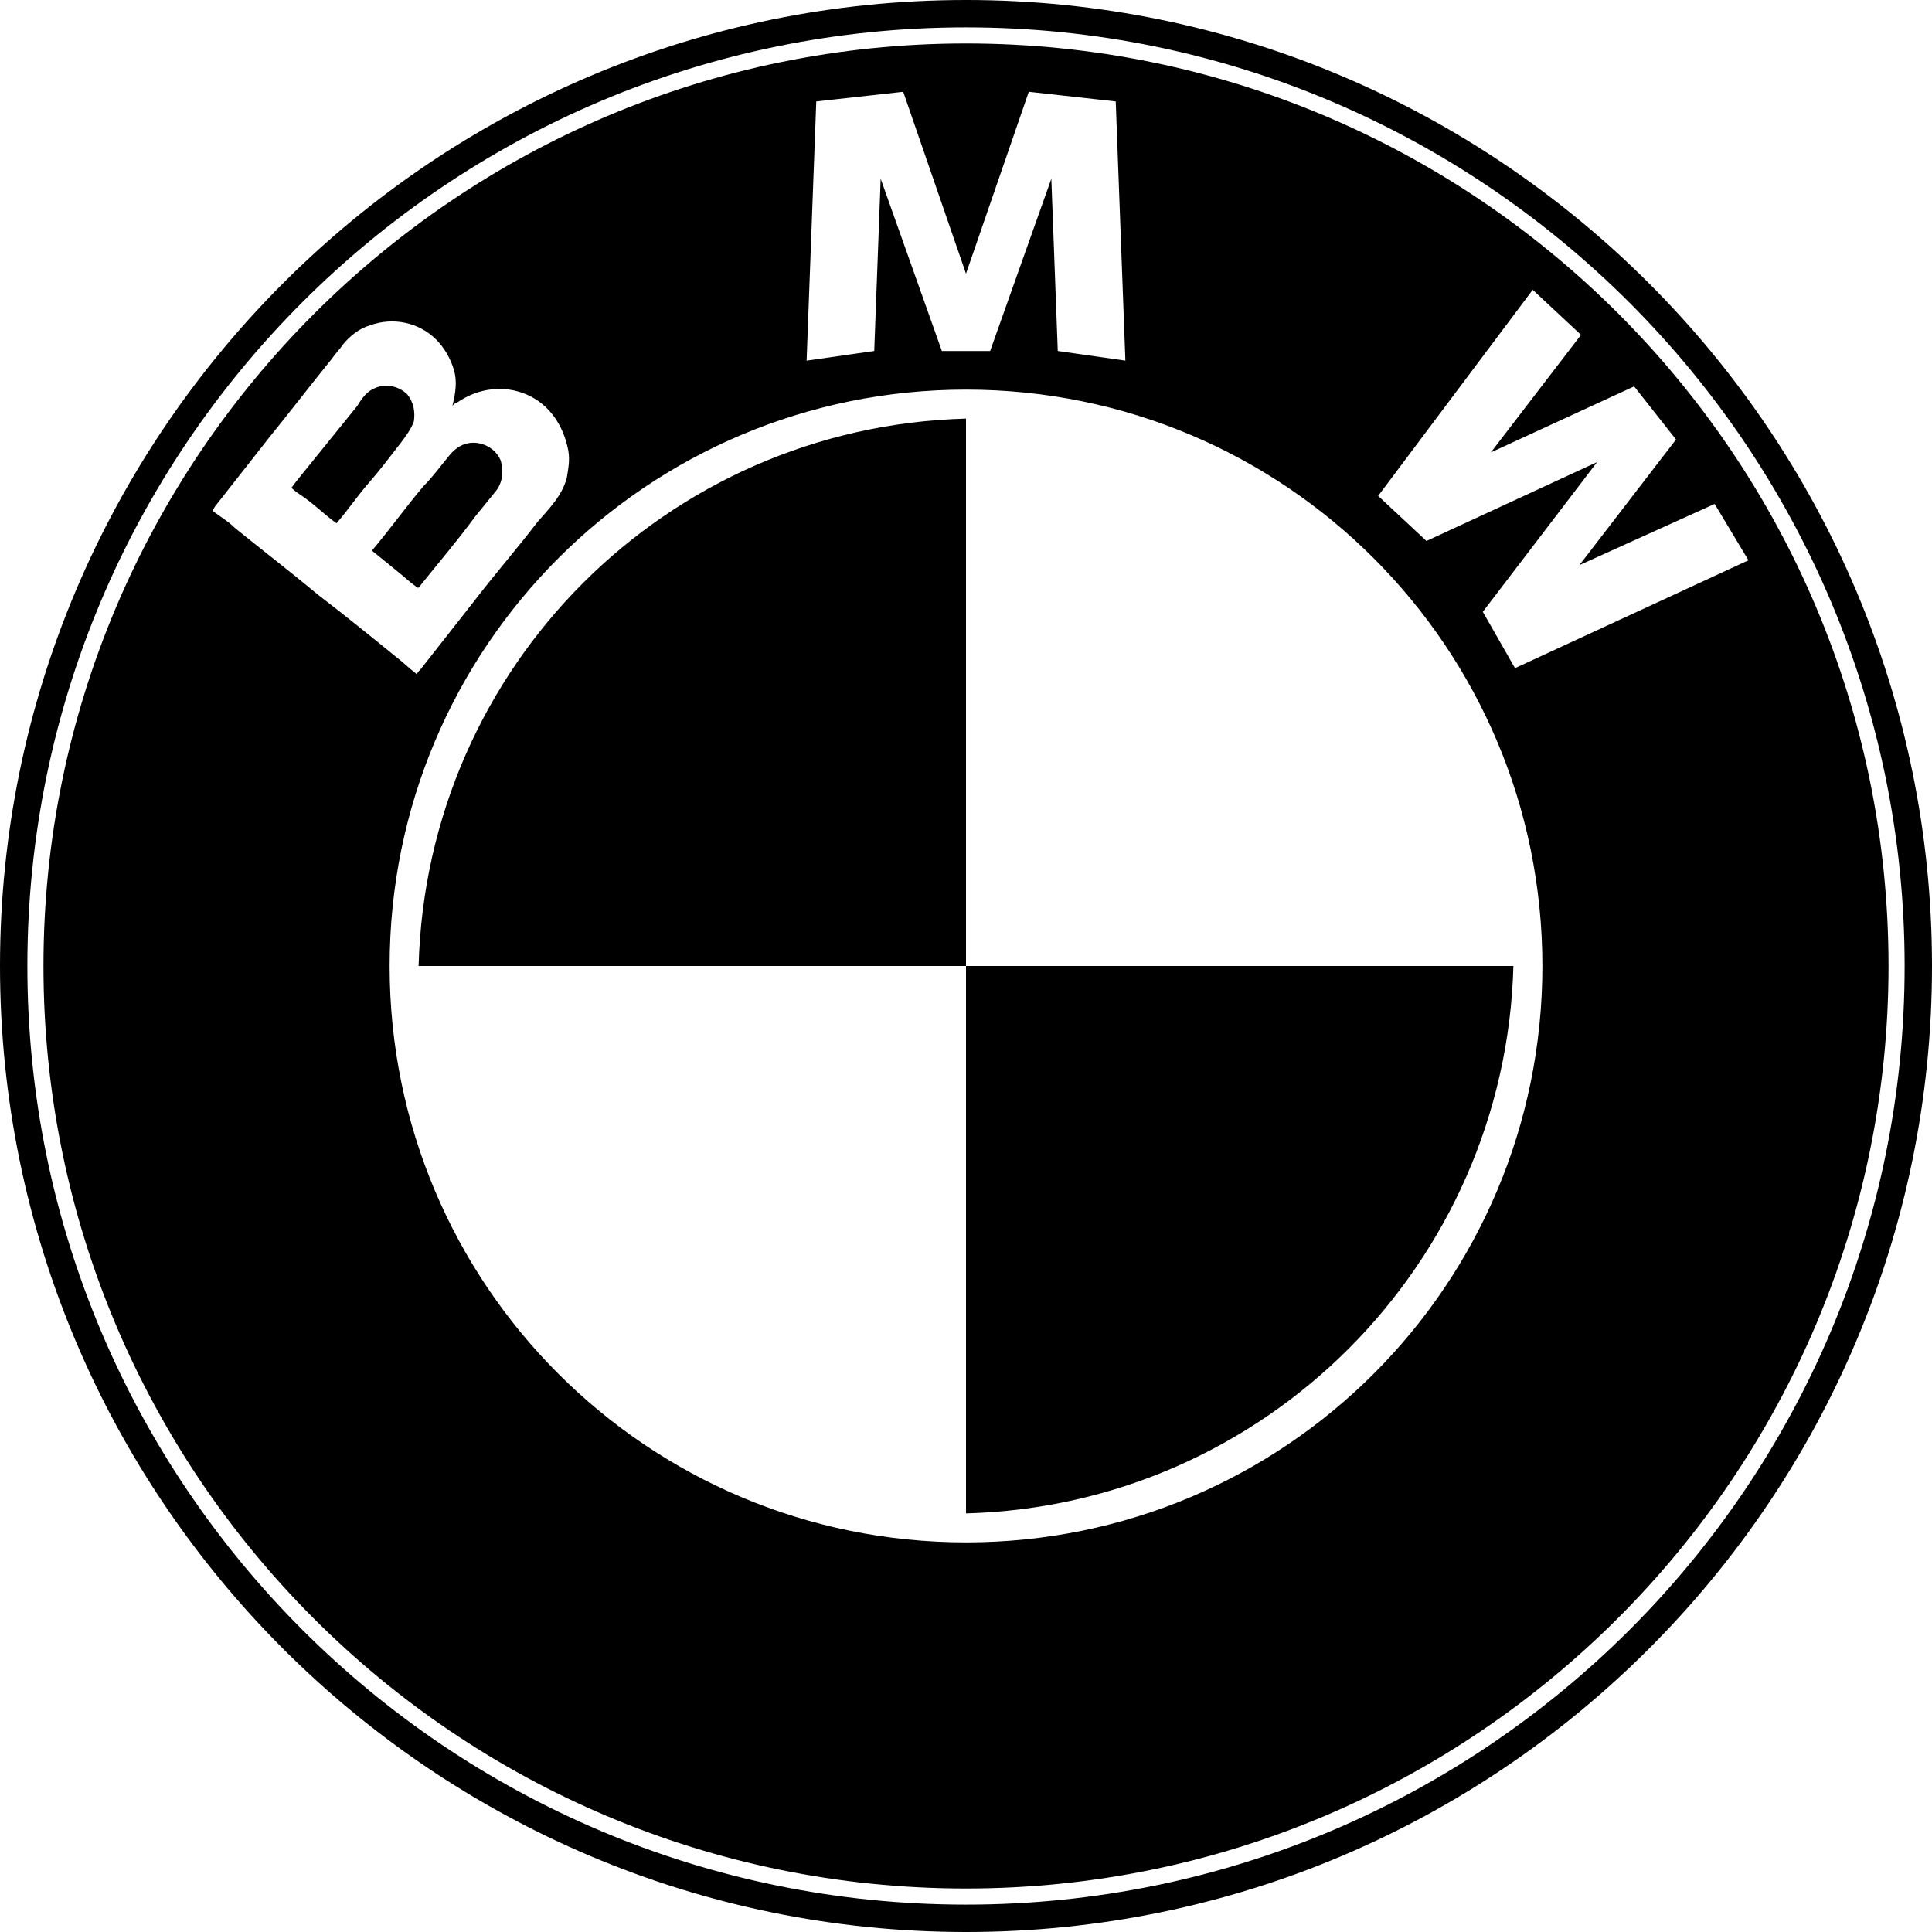
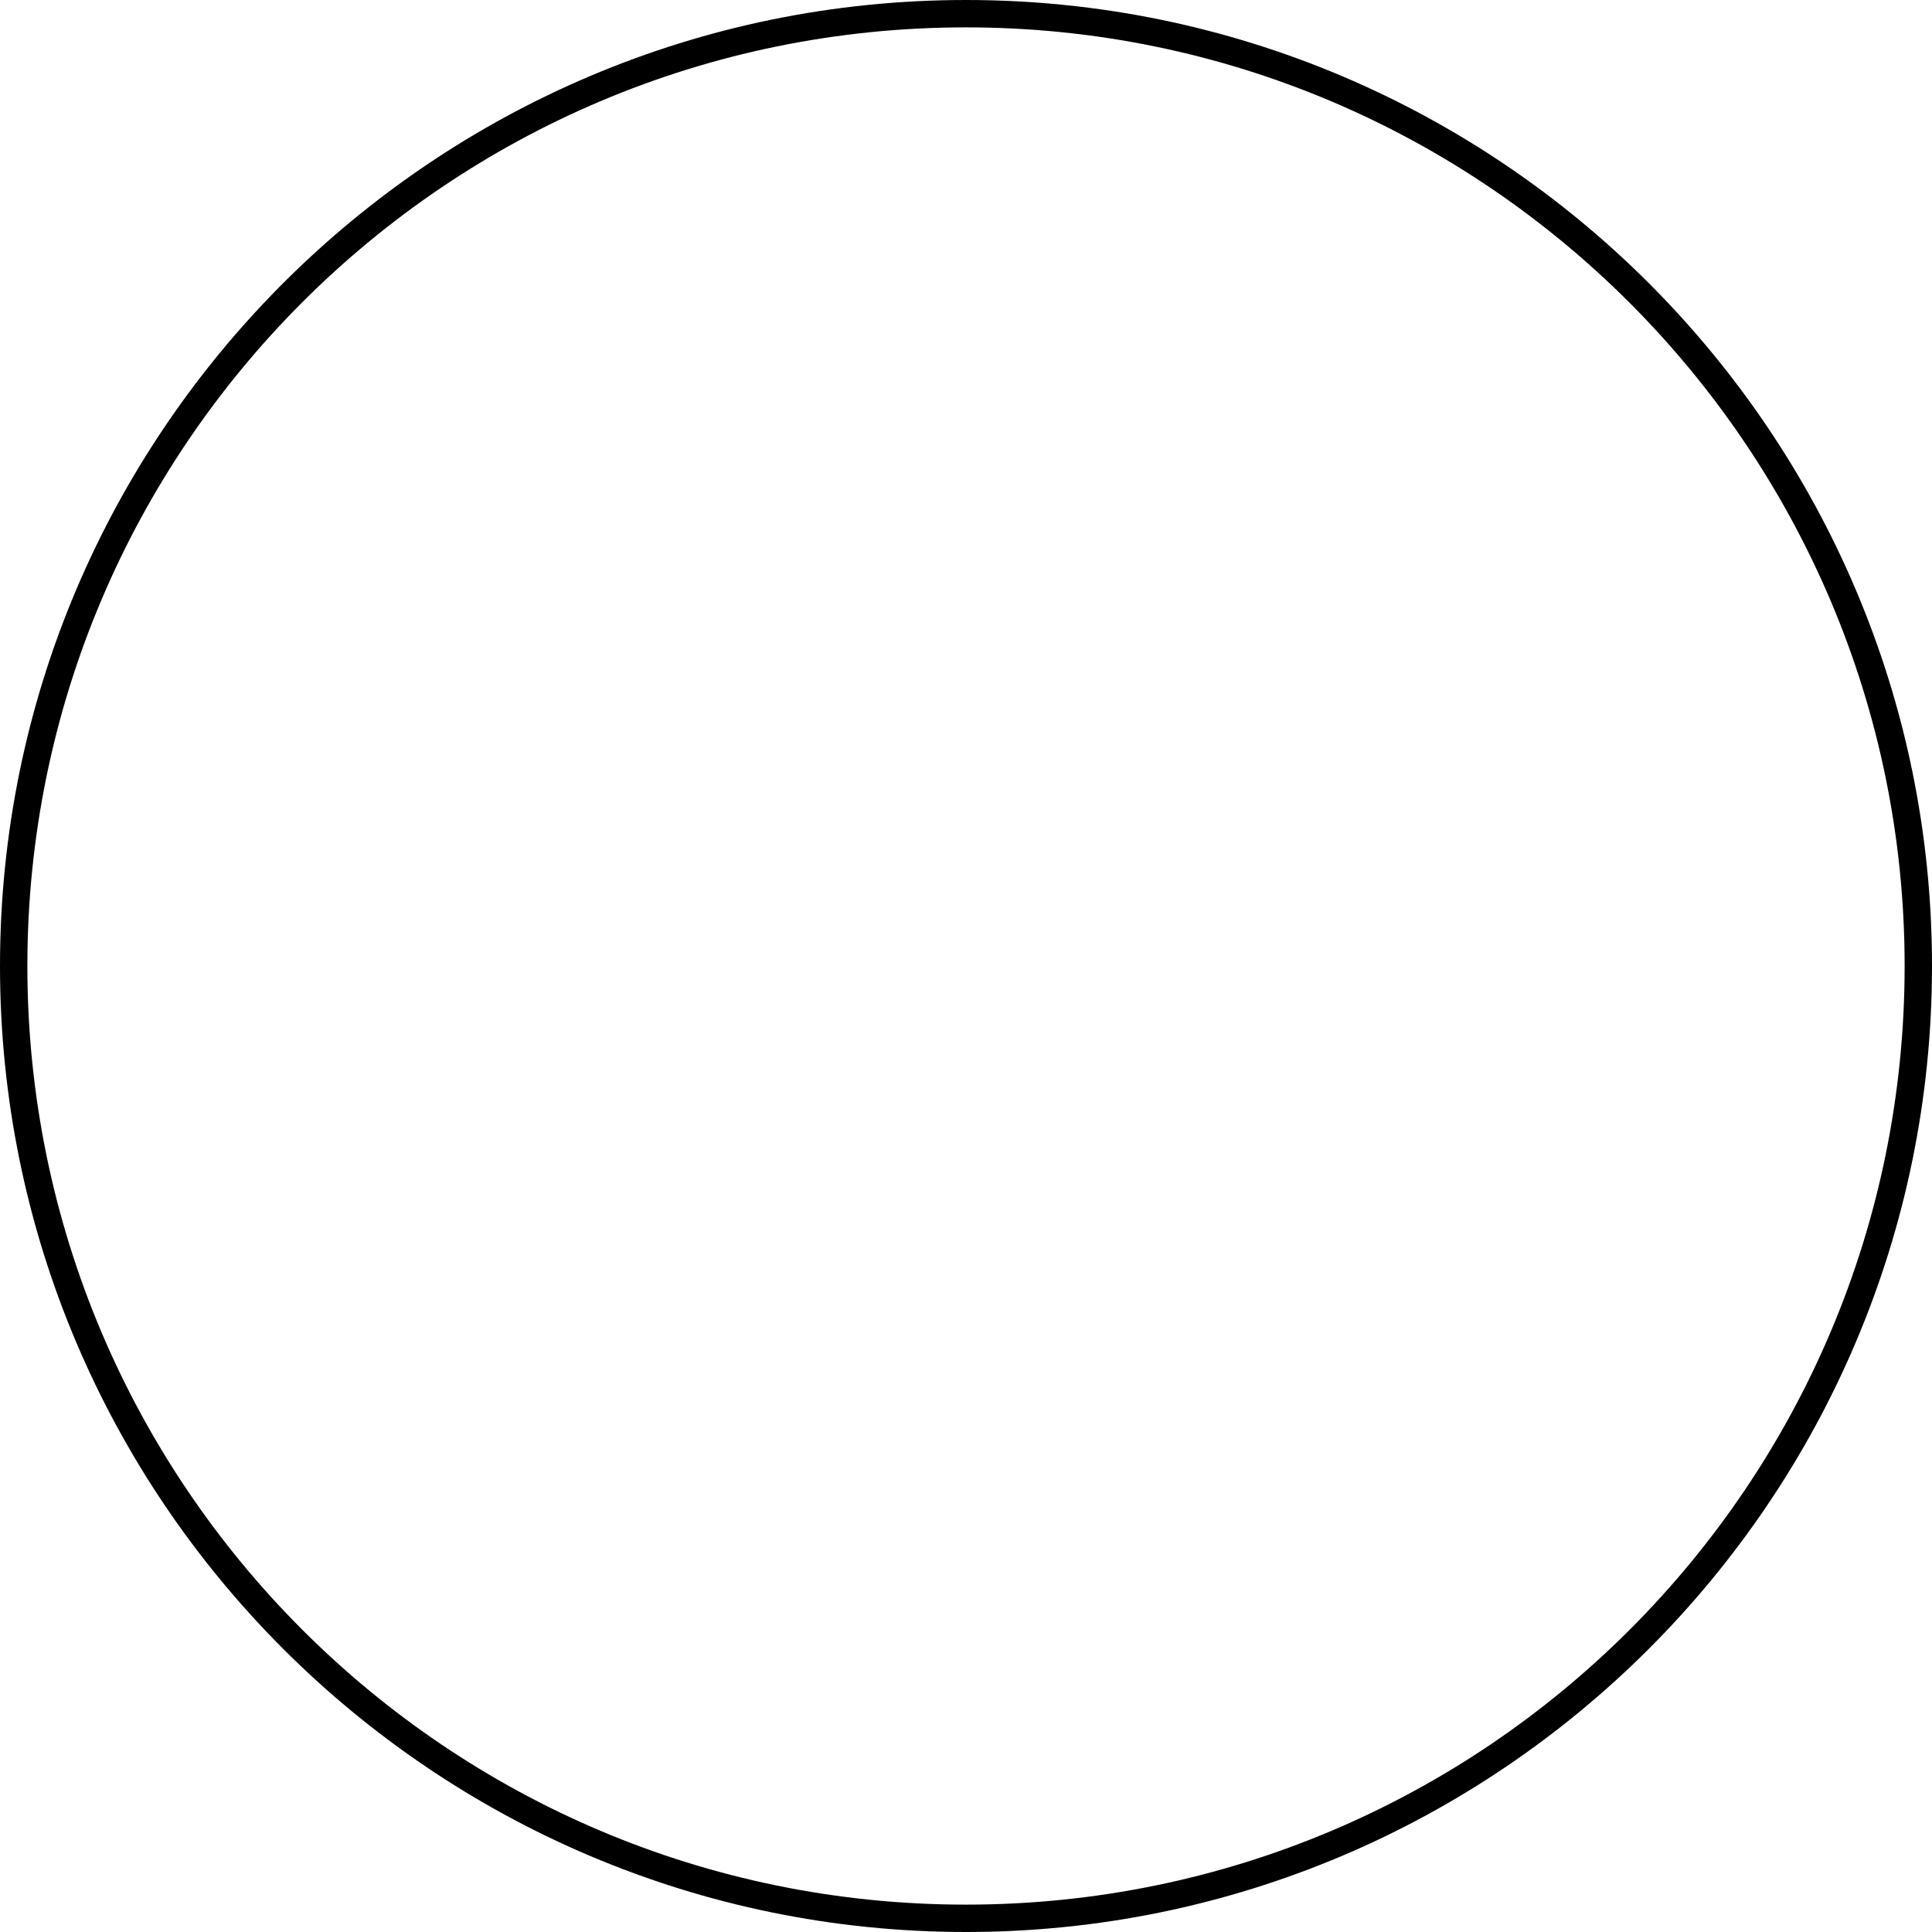
<svg xmlns="http://www.w3.org/2000/svg" width="120" height="120" viewBox="0 0 120 120">
  <path d="M60 0C26.9 0 0 26.9 0 60s26.9 60 60 60 60-26.9 60-60S93.1 0 60 0m0 118.3C27.8 118.3 1.7 92.2 1.7 60 1.7 27.8 27.8 1.7 60 1.7c32.2 0 58.3 26.2 58.3 58.3 0 32.2-26.1 58.3-58.3 58.3" />
-   <path d="M25.8 36.4c.1.1.1.1.2.1 1.2-1.5 2.4-2.9 3.5-4.4.4-.5.9-1.1 1.3-1.6s.5-1.2.3-1.9c-.3-.7-1-1.1-1.7-1.1-.6 0-1.1.3-1.5.8-.5.6-1 1.3-1.6 1.9-1.1 1.3-2.1 2.7-3.2 4 .5.4 1.1.9 1.6 1.3s.8.7 1.1.9" />
-   <path d="M60 2.7C28.4 2.7 2.7 28.4 2.7 60c0 31.6 25.6 57.3 57.3 57.3 31.6 0 57.3-25.7 57.3-57.3 0-31.6-25.6-57.3-57.3-57.3m-9.3 3.6l5.4-.6L60 17l3.9-11.3 5.4.6.6 16.1-4.2-.6-.4-10.7-3.8 10.7h-3l-3.8-10.7-.4 10.7-4.2.6.6-16.1zM14.6 32.8c-.4-.4-.9-.7-1.3-1l-.1-.1c.1-.1.1-.2.2-.3l3.3-4.2c1.3-1.6 2.6-3.3 3.9-4.9.2-.3.5-.6.7-.9.4-.5 1-1 1.7-1.2 1.4-.5 3-.2 4.1.9.5.5.9 1.2 1.1 1.9.2.7.1 1.4-.1 2.2.1-.1.2-.2.3-.2 1.3-.9 2.9-1.1 4.3-.5 1.4.6 2.3 1.9 2.6 3.5.1.6 0 1.1-.1 1.7-.3 1.1-1.1 1.9-1.8 2.7-1.3 1.7-2.7 3.3-4 5l-3.3 4.2c-.1.1-.2.2-.2.3l-.1-.1c-.4-.3-.8-.7-1.2-1-1.6-1.3-3.2-2.6-4.9-3.9-1.8-1.5-3.5-2.8-5.1-4.1m45.4 63c-19.8 0-35.8-16-35.8-35.8s16-35.8 35.8-35.8c19.8 0 35.8 16 35.8 35.8S79.8 95.8 60 95.8m34.1-54.3l-2-3.5 7.1-9.3-10.6 4.9-3-2.8L95.2 18l3 2.8-5.6 7.3 8.9-4.1 2.6 3.3-6 7.8 8.4-3.8 2.1 3.5-14.5 6.7z" />
-   <path d="M25.7 26.2c.1-.6 0-1.2-.4-1.7-.5-.5-1.3-.7-2-.4-.5.2-.8.6-1.1 1.1-1.3 1.6-2.5 3.1-3.8 4.7l-.3.4c.2.2.5.4.8.6.7.5 1.3 1.1 2 1.6.7-.8 1.3-1.7 2-2.5s1.3-1.6 2-2.5c.3-.4.6-.8.8-1.3M26 60h34V26c-18.6.5-33.5 15.4-34 34M60 94c18.6-.5 33.5-15.5 34-34H60v34z" />
</svg>